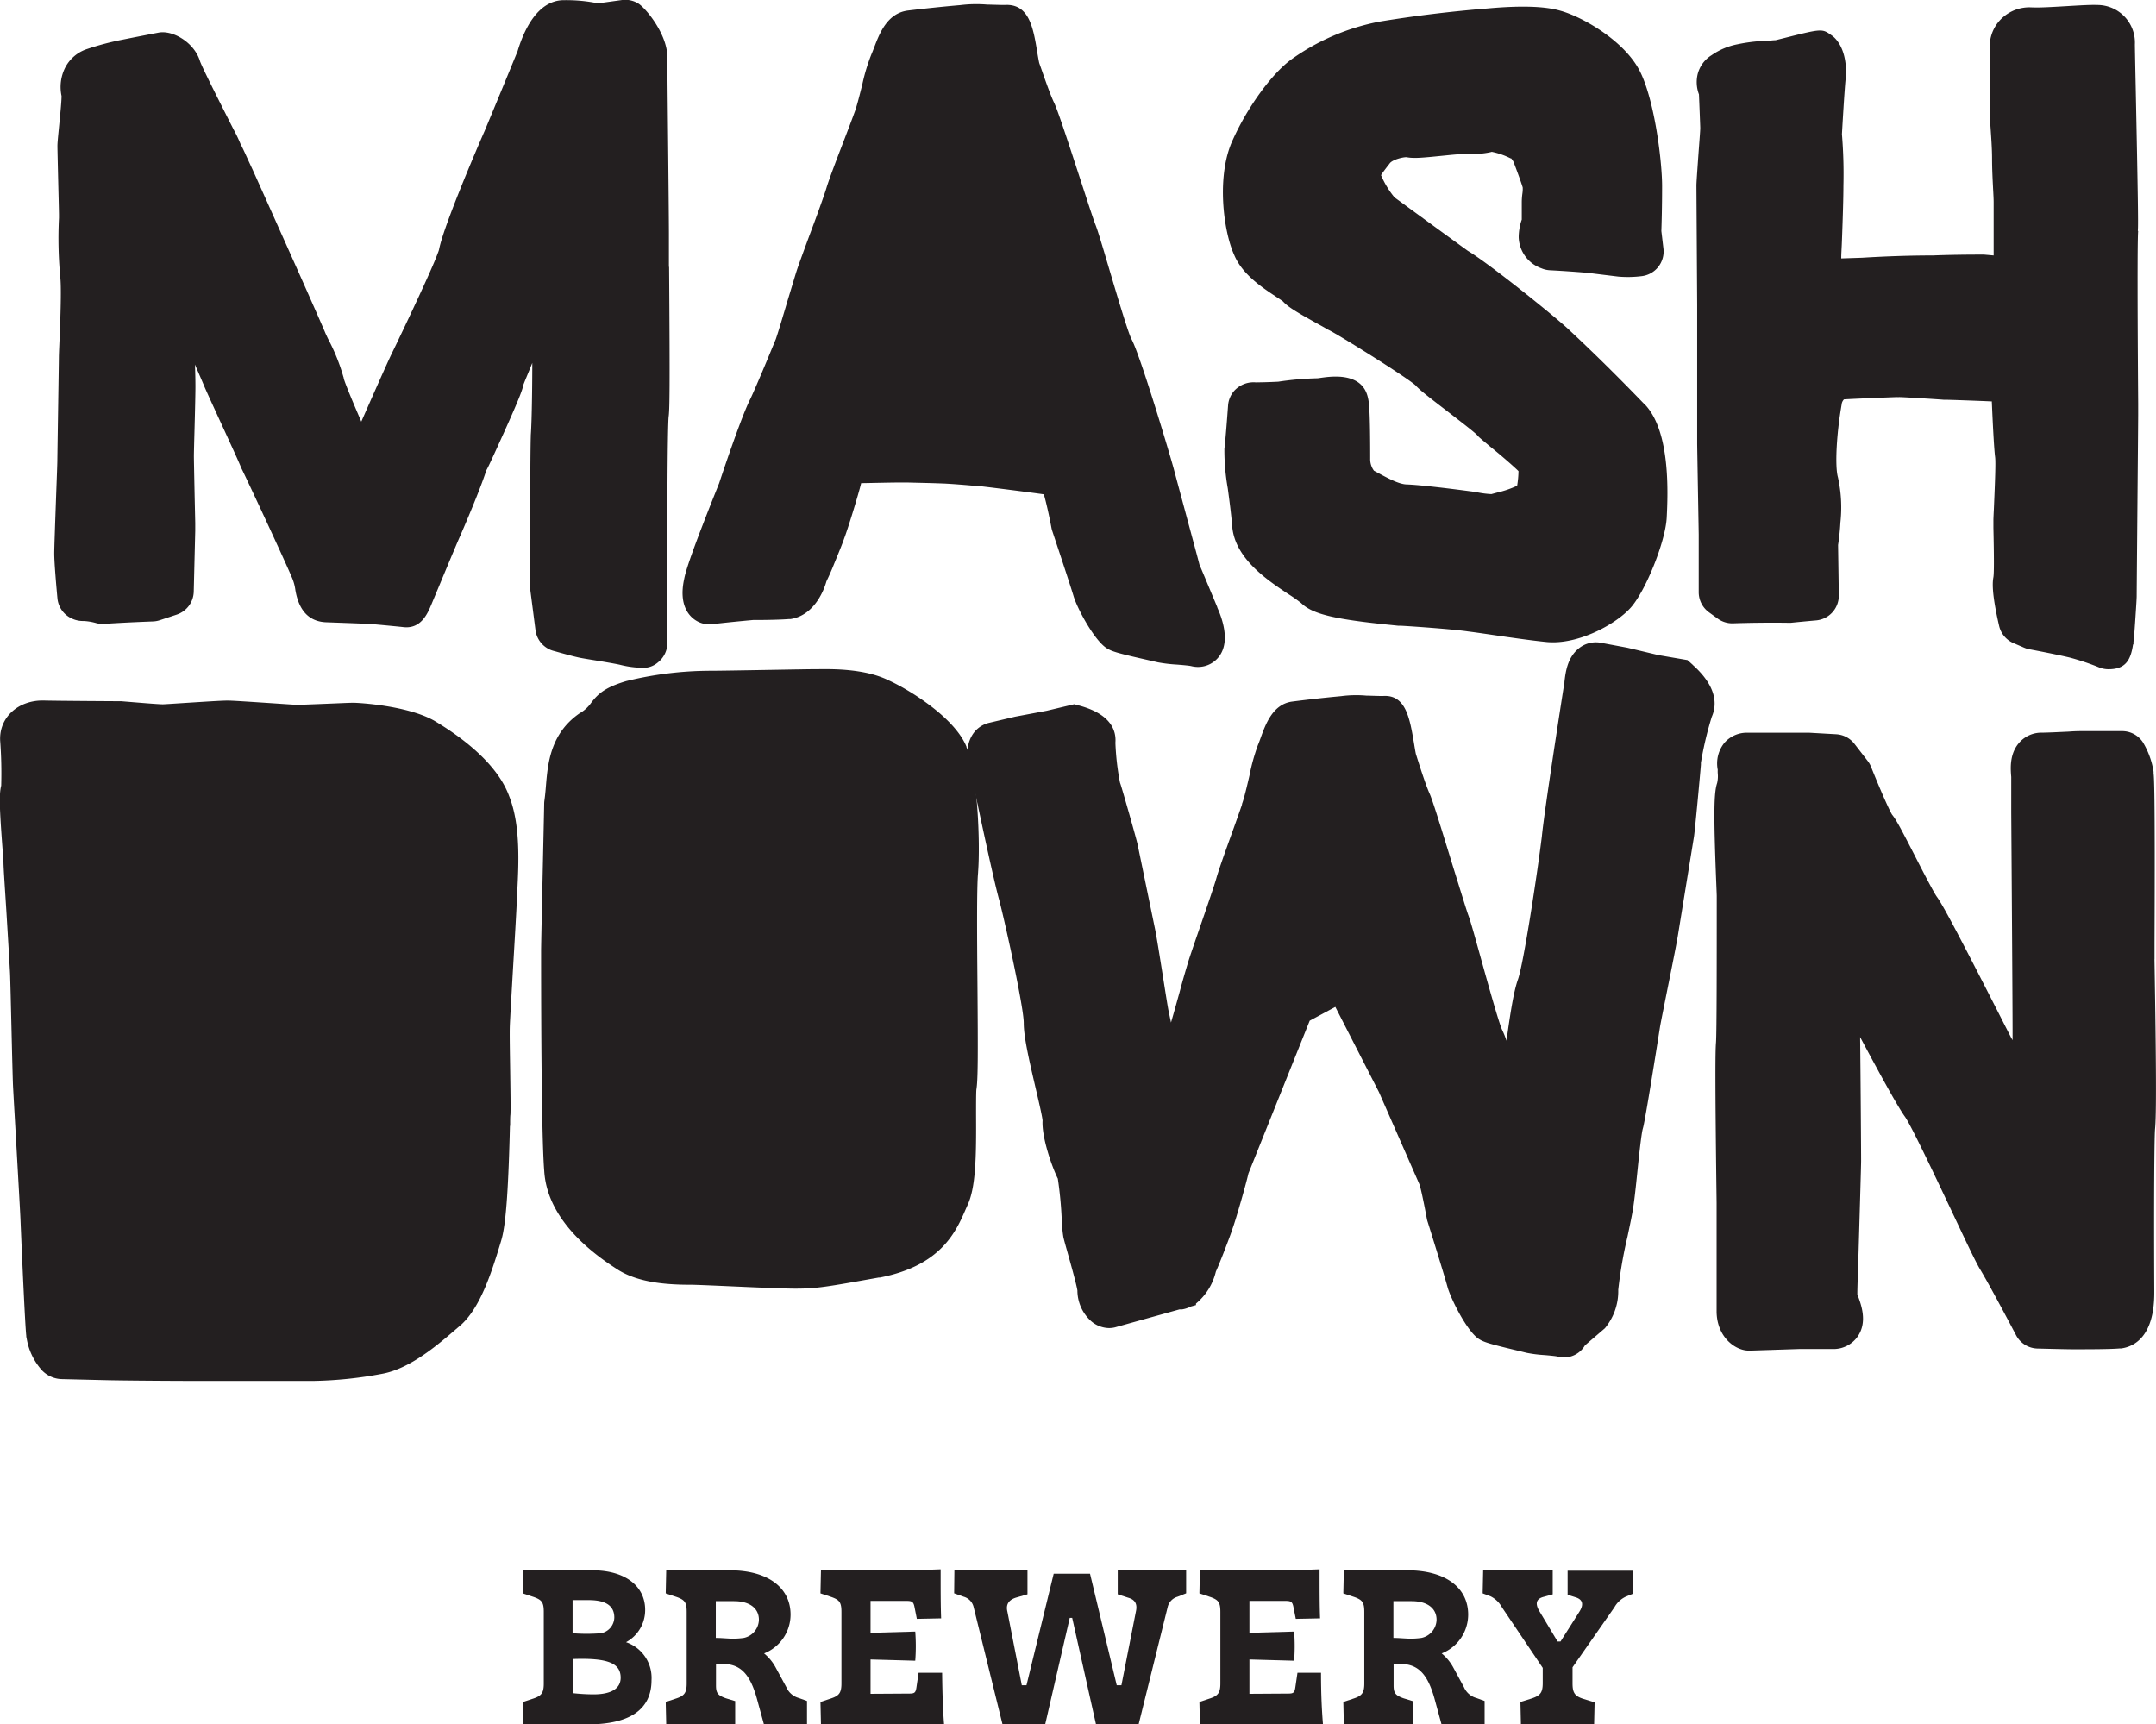
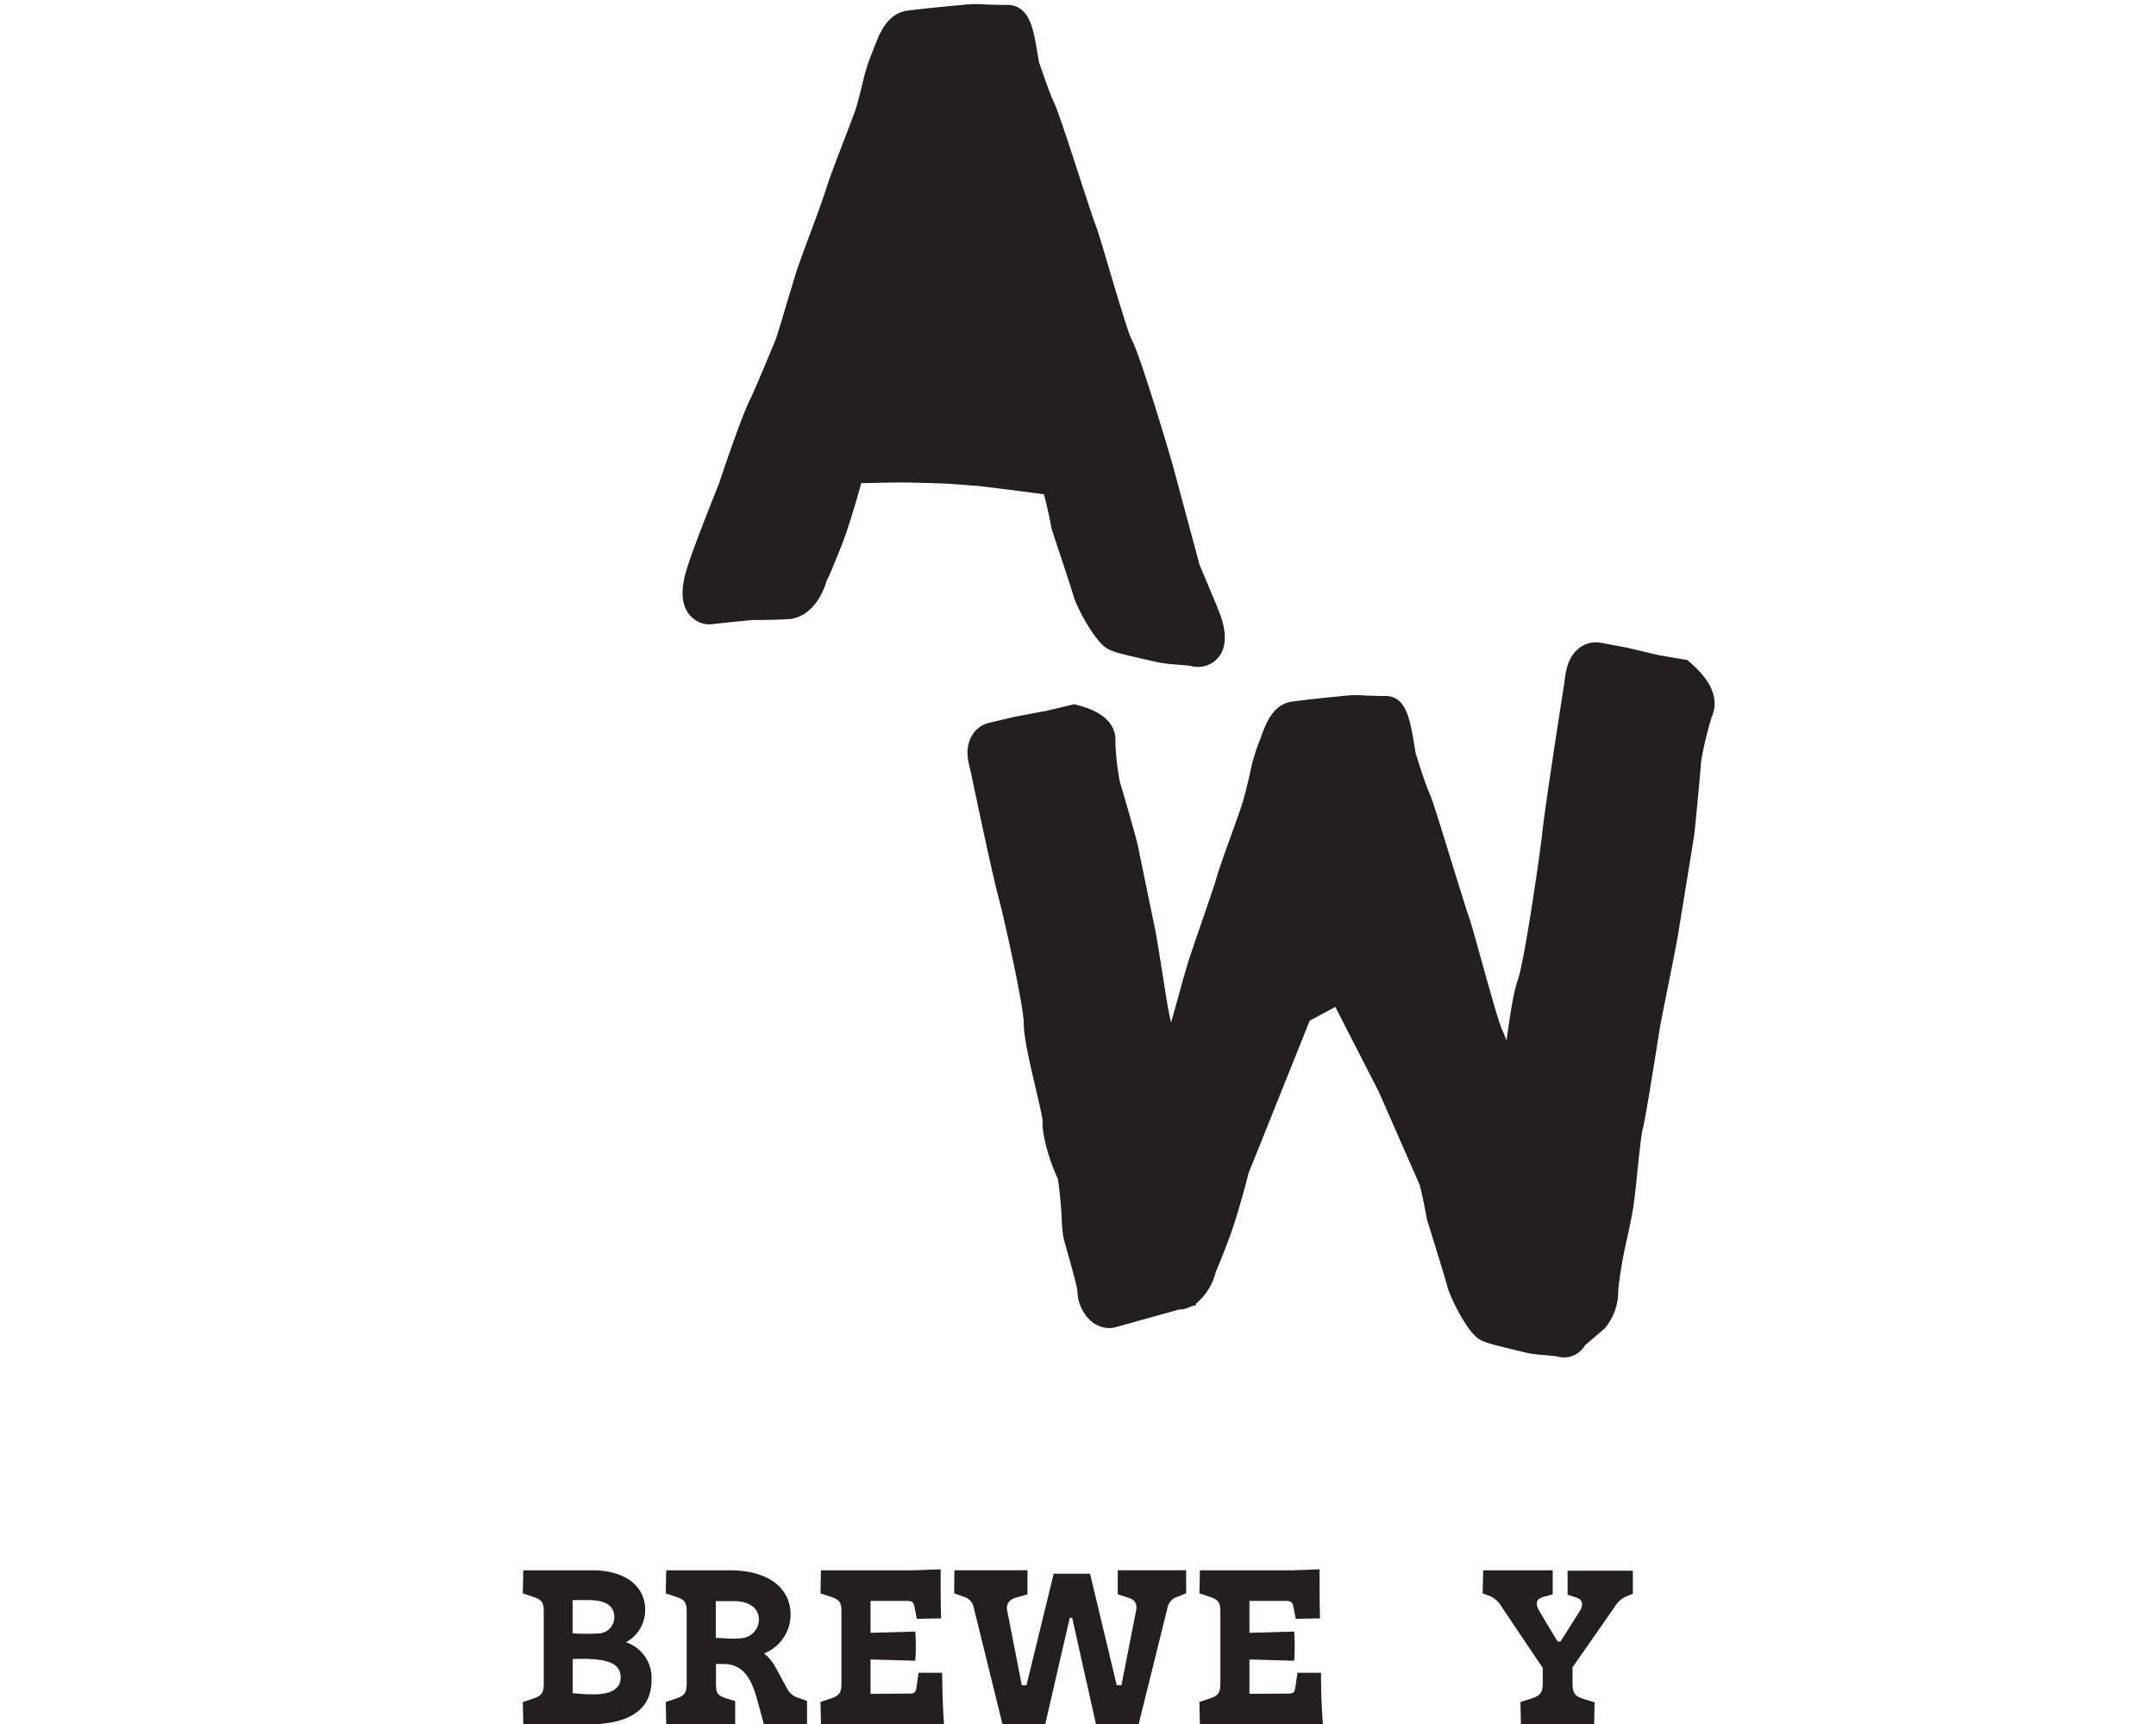
<svg xmlns="http://www.w3.org/2000/svg" viewBox="0 0 434 347.08">
  <defs>
    <style>.cls-1{fill:none;}.cls-2{clip-path:url(#clip-path);}.cls-3{fill:#231f20;}</style>
    <clipPath id="clip-path" transform="translate(0 0)">
-       <rect class="cls-1" width="434" height="347.08" />
-     </clipPath>
+       </clipPath>
  </defs>
  <title>Asset 7</title>
  <g id="Layer_2" data-name="Layer 2">
    <g id="Layer_1-2" data-name="Layer 1">
      <g class="cls-2">
        <path class="cls-3" d="M134.52,84.07V84l0,.09Zm.13-30.36c0-3.17,0-5.62,0-6.65,0-2.55-.1-12.46-.19-21.22-.07-6.91-.13-13.11-.13-14.37,0-4.68-4.48-10-5.9-10.8A5,5,0,0,0,125.23,0l-4.85.67a32.11,32.11,0,0,0-6.64-.64h-.21c-5.42,0-8.15,6.29-9.34,10.27q-3.3,8.06-6.61,16h0c-1,2.26-9.29,21.43-9.29,24.7a3.37,3.37,0,0,1,.08-.78c-.59,2.3-6.65,15-8.64,19.15l-1,2.06c-1.17,2.49-3.69,8.19-6,13.44-2.56-5.91-3.37-8.07-3.54-8.7,0-.08,0-.16-.05-.25a39.32,39.32,0,0,0-3.11-7.73l-.47-1c-.86-2.08-5.77-13.13-9-20.31-2.11-4.72-4.19-9.36-5.75-12.82-1-2.11-1.7-3.78-2.39-5.07a27.36,27.36,0,0,0-1.38-2.89c-4.07-8-6.35-12.61-6.77-13.75l-.06-.19C39,8.5,34.81,6.07,32,6.55Q28.27,7.26,24.58,8a54.92,54.92,0,0,0-7,1.85,7.61,7.61,0,0,0-4.53,3.9,8.67,8.67,0,0,0-.66,5.57c0,1.26-.37,4.77-.54,6.52-.22,2.23-.29,3-.29,3.58s.09,4.32.17,7.75c.07,2.87.14,5.55.14,6l0,.7a82.55,82.55,0,0,0,.21,11.3c0,.08,0,.17,0,.25.26,1.39.21,6.16-.15,14.16-.05,1.15-.08,2-.08,2.22,0,.55-.09,6.18-.17,11.45-.07,4.72-.14,9.17-.14,9.55s-.1,3.17-.22,6.36c-.23,6.48-.4,11.15-.4,12.26,0,2,.49,7.41.64,9a5,5,0,0,0,1.53,3.16A5.3,5.3,0,0,0,16.83,125a11,11,0,0,1,2.52.42,5,5,0,0,0,1.59.16c3.25-.21,6.55-.37,9.82-.49a5,5,0,0,0,1.41-.25l3.41-1.13A5,5,0,0,0,39,119.1l.3-12.26h0c0-.47,0-1,0-1.59-.07-3.07-.27-12.41-.27-13.42,0-.64.06-2.93.13-5.48.09-3.37.18-7.17.18-8.43,0-.54,0-2.19-.1-4.54.93,2.13,1.67,3.86,1.88,4.37s.73,1.67,2.85,6.29c1.62,3.52,4.08,8.85,4.48,9.88.06.15.12.29.19.43.95,1.88,8.83,18.76,10.22,22.13a9.33,9.33,0,0,1,.6,2.31c.7,4.1,2.72,6.27,6.06,6.46l3,.11c2.21.08,5.91.21,6.87.31q2.77.25,5.55.53c3.77.58,5.12-2.63,6-4.77l1.71-4.1c1.69-4.06,3.7-8.87,4-9.48h0c.74-1.71,4-9.26,5.23-13.14.38-.68.74-1.47,1.15-2.35.67-1.44,1.55-3.38,2.44-5.35,2.93-6.51,3.69-8.49,3.89-9.55.27-.76,1-2.42,1.79-4.41,0,3.16-.06,11.26-.3,14.54,0,.07,0,.13,0,.2-.15,4.46-.15,28.9-.15,29.94a5.12,5.12,0,0,0,0,.64l1.09,8.43a5,5,0,0,0,3,4,5.13,5.13,0,0,0,.65.22l.23.06c1.71.48,3.83,1.07,5.06,1.32.55.11,1.64.29,2.88.49,1.77.29,4.19.69,5.22.93a19.76,19.76,0,0,0,4.3.6,4.52,4.52,0,0,0,3.33-1.1,5,5,0,0,0,1.88-3.9V109.19c0-21.1.2-24.68.25-25.26.2-1.27.28-5.19.1-30.22Z" transform="translate(0 0)" />
      </g>
      <path class="cls-3" d="M194.75,97.37l.32.11-.32-.11ZM245,122.32l.08,0q-1.82-4.38-3.64-8.69c-.22-.88-.61-2.33-1.3-4.89-1.32-4.9-3.19-11.83-3.87-14.39s-6.81-23.12-8.53-26.14c-.72-1.45-3.06-9.35-4.46-14.07-1.45-4.9-2.3-7.74-2.76-8.9s-1.82-5.37-3.17-9.5c-3-9.22-4.51-13.7-5.15-15.05-.89-1.82-2.37-6.25-3-8-.11-.48-.23-1.19-.37-2C208,5.53,207.16.68,202.21,1c-.15,0-.75,0-3-.07-.11,0-.26,0-.4,0a26.29,26.29,0,0,0-5.52.1c-3.47.3-7,.67-10.5,1.09-4.15.51-5.7,4.53-6.73,7.19-.22.56-.43,1.13-.62,1.56A37.69,37.69,0,0,0,173.58,17c-.52,2.06-1.16,4.63-1.59,5.69l-.08.22c-.36,1-1.14,3.06-2,5.29-1.77,4.59-3.06,8-3.55,9.64-.39,1.31-2,5.79-3.36,9.38-1.25,3.39-2.33,6.32-2.68,7.43s-1,3.32-1.79,5.89c-.83,2.82-1.87,6.31-2.36,7.72l-.58,1.4c-1.23,3-3.51,8.45-4.52,10.59-1.81,3.49-5.79,15.44-6.3,17l-.17.42c-5.45,13.61-6.58,17.28-6.88,18.89-1.16,5.35,1.07,7.58,2.51,8.42a5,5,0,0,0,3.11.66q4.12-.47,8.25-.84H152c2.33,0,5.2-.06,6.79-.19l.32,0c4.39-.65,6.54-5.06,7.25-7.59.48-1,1-2.13,1.52-3.46,1.39-3.35,1.86-4.59,2.06-5.2.8-2.07,2.92-9.05,3.41-11.11h.07c1,0,7.25-.18,9.56-.12s4.52.1,6.81.19c1.56.05,5.62.39,6.17.45l.46,0c1.58.14,11,1.34,13.7,1.73.39,1.24,1.1,4.4,1.53,6.71a5,5,0,0,0,.21.79c.28.84,3.6,10.79,4.29,13.13l.06.18c.89,2.63,4.15,8.63,6.57,10.17l.15.09c1,.59,2.17.95,8.5,2.37l1.66.38a30,30,0,0,0,3.77.45c.92.07,2.46.2,2.93.31h0a5.65,5.65,0,0,0,1.37.17,5.3,5.3,0,0,0,4.48-2.45c1.92-3,.37-7.35-.57-9.44Z" transform="translate(0 0)" />
-       <path class="cls-3" d="M331.14,81.48c-5-5.19-10.06-10.21-15.1-14.91-2.36-2.32-16.21-13.49-20.57-16.08C293,48.71,283,41.41,280.72,39.74A18,18,0,0,1,278,35.26c.31-.51,1-1.42,1.64-2.23l.11-.15c.54-.72,2.49-1.24,3.37-1.24,1.44.29,3.29.11,6.95-.26,1.9-.19,4-.41,5.34-.42a16.56,16.56,0,0,0,4.63-.33l.25-.07a15,15,0,0,1,3.78,1.31l.11,0a3.39,3.39,0,0,1,.5.74c.34.88,1.51,4,1.84,5.13a5.94,5.94,0,0,1-.07,1.25,14.21,14.21,0,0,0-.12,1.6v3.61a11.08,11.08,0,0,0-.62,3.52,6.87,6.87,0,0,0,4.59,6.29,5,5,0,0,0,1.69.39c2.53.13,5.1.31,7.63.52l2.17.27,4,.49a22.48,22.48,0,0,0,4.65-.09,5,5,0,0,0,4.41-5.55l-.42-3.54c.05-1.49.15-4.82.15-9,0-5.44-1.68-18.45-4.86-23.88C326.36,7.85,318.4,3.36,314.17,2.18c-3.11-.93-8-1.09-14.8-.47-7.21.58-14.51,1.46-21.68,2.64A45.07,45.07,0,0,0,259.89,12c-3.9,2.88-8.71,9.48-11.66,16-3.44,7.19-2,18.45.22,23.34,1.63,3.89,5.56,6.49,8.43,8.39.47.31,1.09.72,1.37.93,1,1.12,2.77,2.18,7.12,4.59.71.39,1.29.71,1.56.88a5.09,5.09,0,0,0,.62.33c2,1,15.21,9.21,17.35,11.06.8.91,2.31,2.09,6.24,5.11,2,1.55,5.39,4.13,6.17,4.91a5.07,5.07,0,0,0,.48.51c.36.33,1.18,1,2.22,1.88,1.26,1,4.32,3.58,5.66,4.9a20.07,20.07,0,0,1-.27,2.94,20,20,0,0,1-4,1.37l-1.19.32a19.28,19.28,0,0,1-2.73-.34c-.6-.1-1.12-.19-1.5-.23-3-.4-10.17-1.31-12.87-1.38-1.58-.07-3.76-1.26-5.88-2.41l-.65-.35a3.89,3.89,0,0,1-.76-2.39c0-9.36-.22-11.33-.44-12.21-1.07-5.26-7.27-4.4-9.34-4.12l-.78.11a62.27,62.27,0,0,0-8,.7c-.43,0-1.57.1-4.48.13a5.27,5.27,0,0,0-4.31,1.67,5,5,0,0,0-1.26,3c-.1,1.36-.5,6.83-.74,8.7,0,.11,0,.21,0,.32a44,44,0,0,0,.68,7.63c.32,2.38.68,5.09.89,7.63.52,6.5,7.06,10.84,11.38,13.71a30.44,30.44,0,0,1,2.51,1.77l.17.16c2.29,2.08,6.64,3.11,17.9,4.24l1.44.15.48,0c1.89.09,10.52.69,13.58,1.15,1.12.14,2.9.39,4.92.69,3.57.52,8,1.16,11,1.45q.58.05,1.18.05c6,0,12.7-3.79,15.49-6.79,3-3.13,7.17-13.38,7.42-18.32s.75-17.25-4.32-22.68Z" transform="translate(0 0)" />
      <g class="cls-2">
        <path class="cls-3" d="M370,80.45a5,5,0,0,0,.8,0,5.23,5.23,0,0,1-.8,0Zm-.87-.1a5.13,5.13,0,0,0,.55.07,4.75,4.75,0,0,1-.55-.07Zm-.47-.13a4.64,4.64,0,0,1-.44-.15c.15.06.29.1.44.15Zm61.69-33.71c0-.06,0-.13,0-.19.1-1.11,0-7.51-.43-28.53-.1-4.72-.17-8.3-.17-8.87A7.57,7.57,0,0,0,422.11,1c-1.15-.05-3,.05-6,.23-2.33.14-5.85.35-6.88.26H409a8.07,8.07,0,0,0-6.05,2.21,7.78,7.78,0,0,0-2.42,5.48v13.3c0,.64.07,1.83.17,3.26.13,1.9.3,4.27.3,6.16,0,2.15.12,4.38.21,6.17.06,1.09.11,2,.11,2.61V51.42l-1.95-.17-.41,0c-3.4,0-6.71.05-9.88.17-4.77,0-9.61.18-14.23.46l-4.21.14c0-1,.09-2.13.13-3.29.21-5.5.31-9.33.31-11.39A98.35,98.35,0,0,0,370.78,27c.11-1.91.48-8.35.73-11,.48-4.84-1.22-7.82-2.83-8.9-1.86-1.33-1.9-1.36-9.17.47l-2.09.52c-.39,0-1,.08-1.7.12a33,33,0,0,0-6,.71,13.66,13.66,0,0,0-5.18,2.19,6.31,6.31,0,0,0-2.8,3.81A6.93,6.93,0,0,0,342,19c.08,1.94.25,6.24.26,6.73s-.2,3.05-.38,5.54c-.33,4.67-.39,5.64-.39,6.09,0,.68.14,21.79.15,24V89.2c0,.59.17,10.31.31,18.37v11.64a5,5,0,0,0,2.08,4.05l1.67,1.21a5,5,0,0,0,3.11,1c3.69-.12,7.43-.16,11.13-.11a4.6,4.6,0,0,0,.57,0q2.54-.26,5.07-.48a5,5,0,0,0,4.57-5L370,109.7a44.84,44.84,0,0,0,.47-4.51,27.94,27.94,0,0,0-.5-9.13c-.62-2.2-.3-8.6.74-14.58a1.74,1.74,0,0,1,.48-1.09c2.07-.13,9.34-.42,10.68-.46a3,3,0,0,0,.43,0c.95,0,7.88.44,9,.54l.48,0c.75,0,6.21.2,9.17.33.17,4,.44,9.56.67,11.25.12,1,0,4.48-.26,10.47-.06,1.14-.09,1.94-.09,2.15s0,.79,0,1.59c.13,5.75.14,9.12,0,9.92s-.47,2.79,1.14,9.76a5,5,0,0,0,2.92,3.52l2.15.92a5,5,0,0,0,1.27.36c.78.14,5.69,1.08,8,1.65a49.48,49.48,0,0,1,5.72,1.92,5,5,0,0,0,2,.4c3.38,0,4.44-1.81,4.91-5h.08c0-.16,0-.32,0-.47.14-1.11.23-2.37.32-3.76.33-4.84.33-5.28.33-5.53,0-.48.07-8.58.14-17,.08-9.17.16-18.73.16-19.35l0-2.36c-.2-27.69-.1-33.7,0-34.76Z" transform="translate(0 0)" />
        <path class="cls-3" d="M102.69,226.61c0-1.07,0-1.87.06-2.28.06-1.45,0-4.67-.05-8.41s-.14-7.89-.07-9.55.34-6.21.62-11.09c.34-5.71.7-11.86.81-14.44,0-.56.06-1.13.08-1.69.26-5.21.67-13.08-1.64-18.87C99.94,153.23,91.9,147.73,87.29,145l-.19-.1c-5.42-2.88-14.77-3.44-16-3.44-.93,0-3.64.14-7.36.28l-3.66.14c-.57,0-2.67-.15-5.05-.31-5.63-.37-8.16-.54-9.18-.55-1.3,0-4.68.23-9.31.52-1.72.11-3.18.21-3.74.23-.91,0-4.89-.33-8.38-.62a5,5,0,0,0-.52,0s-12.91-.07-15-.14c-5.18-.14-9.08,3.35-8.87,8.05a87.35,87.35,0,0,1,.21,9.09c-.43,1.66-.36,4.34.26,12.59.1,1.28.18,2.32.2,2.87,0,1,.3,5.29.59,9.91.32,5.25.66,10.91.73,12.36.06,1.29.18,6.4.3,11.43s.24,9.81.29,11,.41,7.37.76,13.53.69,12.17.74,13.37c.33,7.88.93,21.43,1.18,23.67,0,.13,0,.27.06.41a12.66,12.66,0,0,0,3.15,6.6,5.73,5.73,0,0,0,3.86,1.71l9.22.22c3.31.08,14.87.17,21.72.15h5.13q7.3,0,14.6,0a81.17,81.17,0,0,0,13.85-1.43c5.61-1,11.18-5.77,14.92-9l.9-.77.25-.22c3.77-3.55,5.95-10.19,7.9-16.69l.1-.35v0c1-3.46,1.42-11.64,1.7-22.89Z" transform="translate(0 0)" />
        <path class="cls-3" d="M194.56,150.33c-2.35-5.87-11.57-11.54-15.78-13.43-4.74-2.32-11.32-2.24-14.16-2.2H164c-.82,0-4.37.06-8.38.13-5.1.09-10.94.19-12.69.19a71.69,71.69,0,0,0-16.88,2.08c-4.13,1.23-5.64,2.47-7.12,4.47a7.08,7.08,0,0,1-2.24,2c-5.9,4.05-6.42,10.14-6.79,14.58-.08,1-.17,2-.31,3a4.9,4.9,0,0,0-.05.61c0,1.13-.62,27.71-.62,29.62,0,6,0,36.49.63,44.31.63,10.68,11.37,17.67,15,20,4.24,2.58,10,2.92,14.61,2.92.83,0,4.32.15,7.69.3,5.1.23,10.89.48,13.23.48,4.33,0,6.23-.34,16.79-2.23l.23,0c12.38-2.4,15.35-9.27,17.32-13.81l.31-.7c1.7-3.55,1.8-9.78,1.75-18.16,0-2,0-4.47.06-5.15.32-1.9.34-6.69.22-21.16-.08-9.25-.16-19.73.13-22.53,0,0,0-.08,0-.12.46-5.94-.11-20.08-2.36-25.19Z" transform="translate(0 0)" />
        <path class="cls-3" d="M433.7,193c0-1.22,0-2,0-2.16V189.8c.13-31.32-.1-33.37-.19-34.14,0-.1,0-.21,0-.31a16.37,16.37,0,0,0-2.15-5.94,5,5,0,0,0-4.16-2.24h-8.27c-.26,0-1.24,0-2.48.1-1.76.08-4.42.21-5.49.21a5.92,5.92,0,0,0-4.41,1.92c-2.09,2.28-1.83,5.34-1.69,7l0,.14c0,.15,0,2.87,0,7,.09,12.75.27,39.29.27,43.89,0,.58,0,1.23,0,1.95l-.35-.63c-.4-.78-1.23-2.39-2.28-4.46C394.06,187.74,391,182,389.88,180.51c-.64-.89-2.89-5.26-4.37-8.15-2.93-5.71-3.84-7.41-4.65-8.39-.7-1.17-2.71-5.82-4.21-9.59a5,5,0,0,0-.69-1.21l-2.66-3.44a5,5,0,0,0-3.66-1.93l-5.45-.31H351.73a6,6,0,0,0-4.58,2,6.59,6.59,0,0,0-1.37,5.46l0,0a6.08,6.08,0,0,0,0,.67,6.06,6.06,0,0,1-.12,2c-.62,1.87-.77,5.49-.17,20.33.05,1.26.09,2.15.09,2.45,0,12.77,0,27.33-.15,29.45-.16,1.81-.19,8.37.12,32.22,0,1.75,0,2.89,0,3.11v18.73c0,4.29,2.57,7,5.12,7.75a5,5,0,0,0,1.44.21h.16l9.83-.32h6.86a5.94,5.94,0,0,0,5-2.54c2-2.94.71-6.39-.08-8.46l0-.12c0-1.39.13-4.54.24-8.2.29-10,.52-17.65.52-18.6,0-1.29-.09-16.16-.2-24.88,3.6,6.76,7.55,14,9,16,1.22,1.67,6.25,12.32,9.26,18.68,3.09,6.54,5,10.62,5.93,12.14,2,3.3,7.17,13.13,7.22,13.23a5,5,0,0,0,4.27,2.65s5.73.15,7,.15c3.28,0,7.6,0,9.55-.17l.31,0c2.49-.33,6.67-2.23,6.67-11.19v-.71c-.08-18,0-30,.15-32.21.29-2.64.25-12.94-.11-34.22Z" transform="translate(0 0)" />
      </g>
      <path class="cls-3" d="M340.75,133.82l-1.06-.95-5.83-1-6.28-1.49-5.36-1a5.44,5.44,0,0,0-4.39,1.12c-2.32,1.84-2.68,4.79-2.91,6.74,0,.19,0,.37-.07.52-.41,2.62-4,25.56-4.47,30.56-.85,7-3.65,25.52-4.81,28.81-.86,2.42-1.51,6.52-2.31,12.35a19.2,19.2,0,0,0-.9-2.22c-.67-1.45-2.87-9.35-4.18-14.07-1.36-4.9-2.15-7.74-2.58-8.89s-1.7-5.37-3-9.5c-2.83-9.22-4.22-13.7-4.82-15.05-.83-1.82-2.22-6.25-2.77-8-.1-.48-.22-1.19-.35-2-.86-5.12-1.65-10-6.3-9.65-.14,0-.7,0-2.84-.07h-.38a23.16,23.16,0,0,0-5.18.1c-3.26.3-6.56.67-9.84,1.09-3.89.51-5.34,4.53-6.31,7.19-.2.56-.4,1.13-.59,1.56a39.65,39.65,0,0,0-1.7,6.12c-.48,2.06-1.08,4.63-1.49,5.69L250,162c-.34,1-1.07,3.06-1.87,5.29-1.66,4.59-2.87,8-3.32,9.64-.37,1.31-1.91,5.79-3.15,9.38-1.17,3.39-2.18,6.32-2.51,7.43s-1,3.32-1.68,5.89c-.57,2.07-1.25,4.5-1.75,6.2l-.53-2.54c-.13-.63-.65-3.93-1.07-6.59-.77-4.84-1.33-8.37-1.62-9.73L229,170c-.24-1.15-3-10.82-3.44-12.16l-.11-.32a52.36,52.36,0,0,1-.92-8c.2-2.49-.92-5.75-7.18-7.47l-1.1-.3-5.55,1.32-6.35,1.19-5.26,1.24h0a5.44,5.44,0,0,0-3.49,2.66c-1.39,2.46-.72,5.1-.31,6.69,0,.15.07.28.1.39.47,2.25,4.57,21.89,5.81,26.14,1.48,5.87,4.89,21.54,4.88,24.54,0,2.66.93,6.84,2.35,12.92.56,2.38,1.32,5.61,1.44,6.69-.21,3.32,1.85,9.27,3.07,11.72a79.45,79.45,0,0,1,.78,8.08,28.68,28.68,0,0,0,.33,3.65c.1.46.28,1.13.83,3.09s1.78,6.31,2,7.69a8.34,8.34,0,0,0,2.5,5.93,5.64,5.64,0,0,0,3.88,1.64,5,5,0,0,0,1.17-.14l13-3.62.24,0,.3,0a6.18,6.18,0,0,0,1.78-.59l1-.28v-.3a11.91,11.91,0,0,0,4-6.43c.45-1,.9-2.13,1.43-3.46,1.3-3.35,1.74-4.59,1.93-5.2.75-2.07,2.74-9.05,3.2-11.11h0l12.33-30.74,5.16-2.78,8.78,17.15,8.19,18.66c.37,1.24,1,4.4,1.43,6.71a5.24,5.24,0,0,0,.2.79c.27.84,3.37,10.79,4,13.13l.05.18c.84,2.63,3.89,8.63,6.16,10.17l.14.09c.94.59,2,.95,8,2.37l1.55.38a26.38,26.38,0,0,0,3.53.45c.86.07,2.31.2,2.75.31h0a5,5,0,0,0,1.28.17,4.9,4.9,0,0,0,4.2-2.44l4-3.43a11.66,11.66,0,0,0,2.69-7.74,88.76,88.76,0,0,1,1.87-10.74c.47-2.24.88-4.17,1.12-5.66.28-1.8.57-4.49.86-7.34s.79-7.6,1.09-8.68l.1-.37c.56-2.43,2.54-14.85,3.36-20.07.12-.77.86-4.42,1.5-7.64.93-4.62,1.89-9.39,2.15-11.07L341,168.39c.2-1.25,1.26-12.73,1.39-14.46l0-.37a69,69,0,0,1,2.19-9.27c1-2.28,1.21-5.94-3.84-10.46Z" transform="translate(0 0)" />
      <path class="cls-3" d="M115.26,340.81a39.27,39.27,0,0,0,4.2.25c3.6,0,5.48-1.18,5.48-3.36,0-3-2.76-4-9.67-3.75v6.86Zm0-18.71v6.66a36.77,36.77,0,0,0,5.68,0,3.29,3.29,0,0,0,2.72-3.16c0-2.32-1.63-3.46-4.94-3.51l-3.46,0Zm-9.92,25-.1-4.49,2.22-.74c1.58-.54,2-1.18,2-3V324.47c0-1.93-.39-2.42-2-3l-2.22-.74.1-4.64h13.92c6.57,0,10.61,3.16,10.61,7.95a7.35,7.35,0,0,1-3.85,6.52,7.58,7.58,0,0,1,5.13,7.65c0,5.87-4.34,8.89-12.83,8.89Z" transform="translate(0 0)" />
      <path class="cls-3" d="M144.09,322.3v7.4c1.13,0,2.47.15,3.5.15a16,16,0,0,0,2.12-.15,3.83,3.83,0,0,0,3.06-3.65c0-2.32-1.88-3.75-5-3.75Zm3.9,20.14v4.64H134.11l-.1-4.49,2.22-.74c1.58-.54,2-1.18,2-3V324.47c0-1.93-.39-2.42-2-3l-2.22-.74.1-4.64H146.9c7.65,0,12.24,3.46,12.24,8.93a8.41,8.41,0,0,1-5.33,7.8,9.53,9.53,0,0,1,2.32,2.81l2.17,4a3.83,3.83,0,0,0,2.52,2.17l1.63.59,0,4.64h-8.69l-1.43-5.23c-1.33-4.69-3.16-6.71-6.47-6.86l-1.73,0v4.34c0,1.53.39,2,2,2.57l1.93.59Z" transform="translate(0 0)" />
      <path class="cls-3" d="M165.26,347.08l-.1-4.49,2.22-.74c1.58-.54,2-1.18,2-3V324.47c0-1.93-.39-2.42-2-3l-2.22-.74.1-4.64h18.61l5.48-.2c0,4.34,0,7.26.1,9.87l-4.89.1-.49-2.47c-.2-.94-.49-1.14-1.53-1.14l-7.3,0v6.42l9-.25a38.89,38.89,0,0,1,0,5.87l-9-.25v6.91l7.85-.05c1,0,1.23-.2,1.38-1.18l.44-3h4.74c.05,4.74.2,8,.39,10.37Z" transform="translate(0 0)" />
      <path class="cls-3" d="M210.43,347.08H201.8L196,323.53a2.83,2.83,0,0,0-2-2.12l-1.93-.69.05-4.64h14.71v4.84l-2.22.64c-1.53.44-2.17,1.38-1.83,2.81l2.91,14.86h.94l5.48-22.46h7.31l5.38,22.46h.94l2.91-14.81c.35-1.53-.15-2.42-1.53-2.81l-2.12-.69v-4.84h13.77l0,4.64-1.73.69a2.83,2.83,0,0,0-2,2.12l-5.83,23.55h-8.59l-4.79-21.42h-.49l-4.94,21.42Z" transform="translate(0 0)" />
      <path class="cls-3" d="M241.54,347.08l-.1-4.49,2.22-.74c1.58-.54,2-1.18,2-3V324.47c0-1.93-.39-2.42-2-3l-2.22-.74.1-4.64h18.61l5.48-.2c0,4.34,0,7.26.1,9.87l-4.89.1-.49-2.47c-.2-.94-.49-1.14-1.53-1.14l-7.31,0v6.42l9-.25a39.08,39.08,0,0,1,0,5.87l-9-.25v6.91l7.85-.05c1,0,1.23-.2,1.38-1.18l.44-3h4.74c0,4.74.2,8,.39,10.37Z" transform="translate(0 0)" />
-       <path class="cls-3" d="M280.49,322.3v7.4c1.14,0,2.47.15,3.51.15a16,16,0,0,0,2.12-.15,3.83,3.83,0,0,0,3.06-3.65c0-2.32-1.88-3.75-5-3.75Zm3.9,20.14v4.64H270.51l-.1-4.49,2.22-.74c1.58-.54,2-1.18,2-3V324.47c0-1.93-.39-2.42-2-3l-2.22-.74.1-4.64H283.3c7.65,0,12.24,3.46,12.24,8.93a8.41,8.41,0,0,1-5.33,7.8,9.55,9.55,0,0,1,2.32,2.81l2.17,4a3.83,3.83,0,0,0,2.52,2.17l1.63.59,0,4.64h-8.69l-1.43-5.23c-1.33-4.69-3.16-6.71-6.47-6.86l-1.73,0v4.34c0,1.53.39,2,2,2.57l1.92.59Z" transform="translate(0 0)" />
      <path class="cls-3" d="M321,347.08H306.16l-.1-4.49,2.22-.69c1.78-.59,2.27-1.18,2.27-3.11v-3.06l-8.24-12.24a5.27,5.27,0,0,0-2.27-2.17l-1.58-.59.1-4.64h14v4.84l-1.78.49c-1.58.39-1.83,1.38-.84,3l3.6,6h.59l3.75-5.92c1-1.53.74-2.57-.79-3l-1.53-.49v-4.84h13.13l0,4.64-1.43.59a5.08,5.08,0,0,0-2.27,2.12l-8.44,12.09v3.26c0,1.92.49,2.57,2.22,3.11l2.22.69-.1,4.49Z" transform="translate(0 0)" />
    </g>
  </g>
</svg>